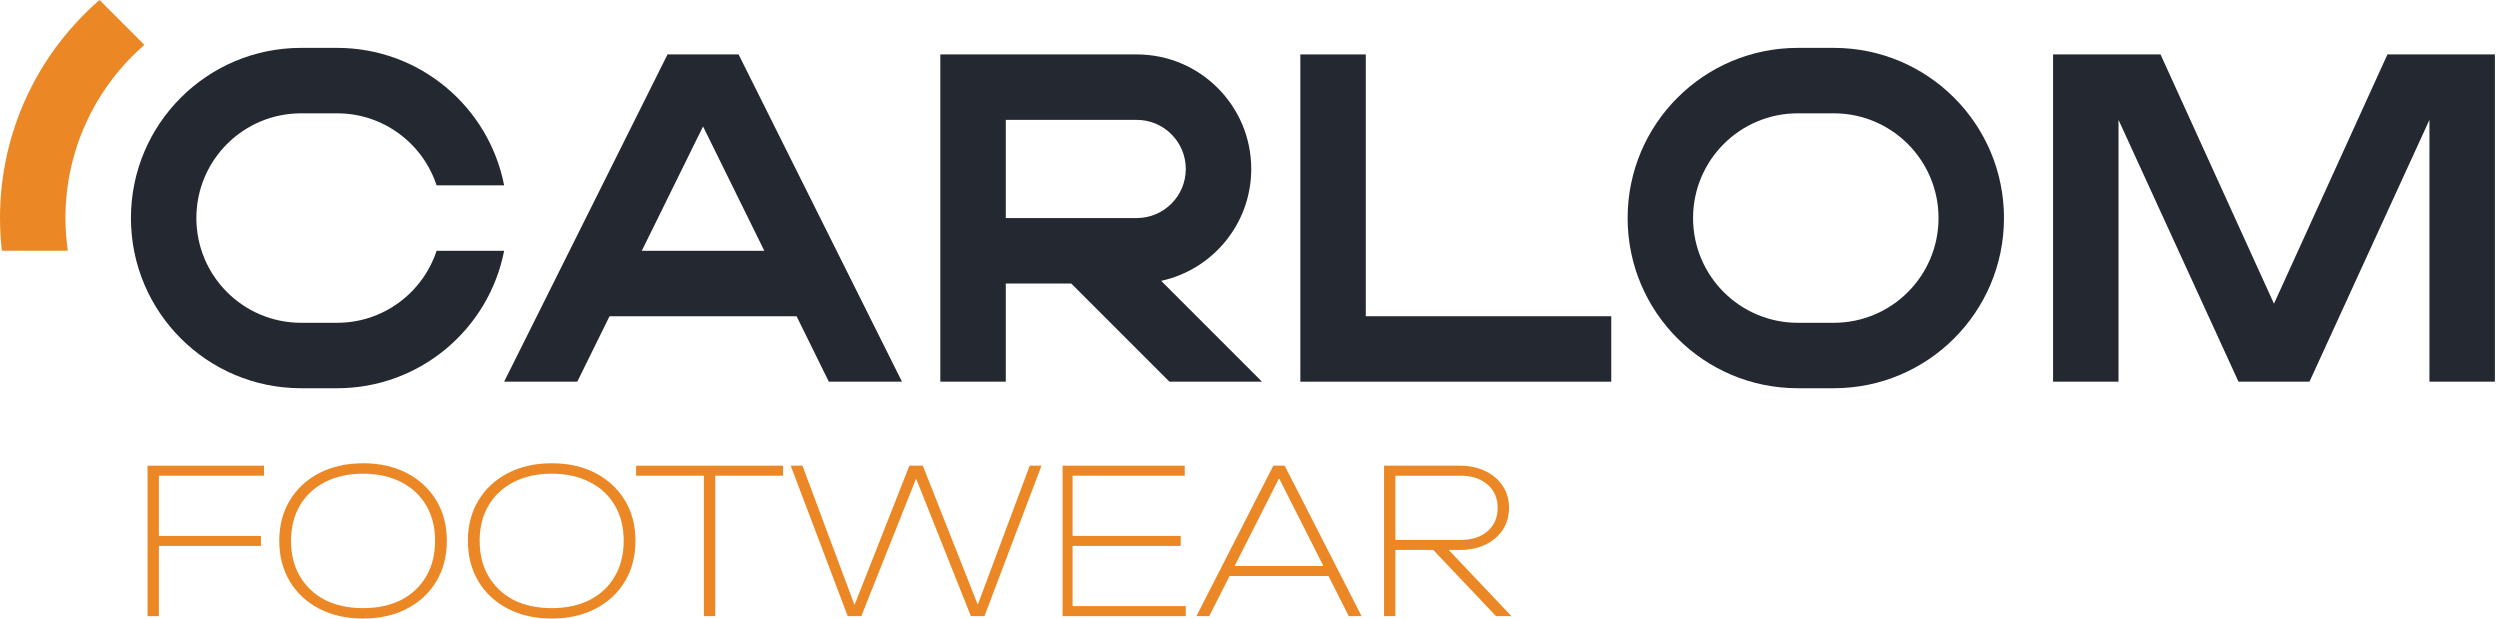
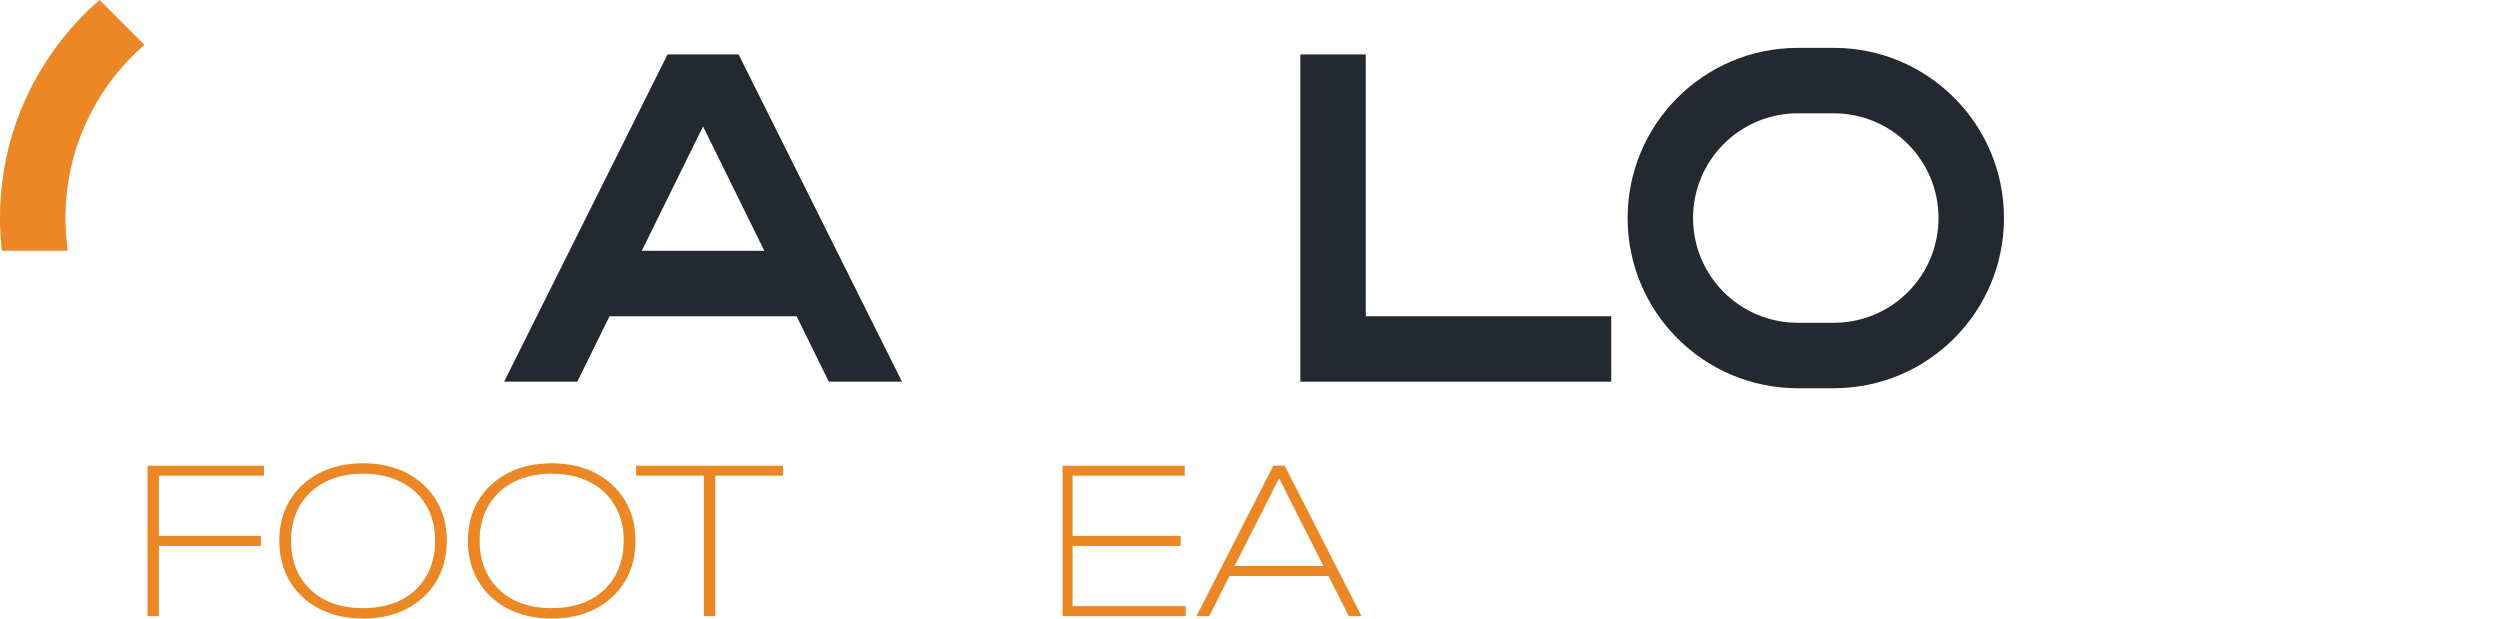
<svg xmlns="http://www.w3.org/2000/svg" width="194" height="48" viewBox="0 0 194 48" fill="none">
-   <path d="M26.159 25.048C29.76 25.048 32.812 22.705 33.879 19.461H39.121C37.938 25.539 32.585 30.127 26.16 30.127H23.366C16.072 30.127 10.16 24.215 10.16 16.921C10.16 9.627 16.072 3.715 23.366 3.715H26.16C32.584 3.715 37.936 8.303 39.121 14.381H33.879C32.811 11.137 29.76 8.794 26.159 8.794H23.365C18.876 8.794 15.238 12.432 15.238 16.921C15.238 21.41 18.876 25.048 23.365 25.048H26.159Z" fill="#242931" />
  <path fill-rule="evenodd" clip-rule="evenodd" d="M64.317 29.619H69.995L57.314 4.223H51.8L39.12 29.619H44.797L47.3 24.54H61.814L64.317 29.619ZM49.803 19.461L54.557 9.812L59.311 19.461H49.803Z" fill="#242931" />
-   <path fill-rule="evenodd" clip-rule="evenodd" d="M90.106 21.794L97.931 29.619H90.747L83.128 22H78.049V29.619H72.969V4.223H88.208C93.117 4.223 97.096 8.202 97.096 13.111C97.096 17.368 94.102 20.925 90.106 21.794ZM88.208 9.302H78.049V16.921H88.208C90.312 16.921 92.017 15.216 92.017 13.111C92.017 11.007 90.312 9.302 88.208 9.302Z" fill="#242931" />
  <path d="M105.985 24.54V4.223H100.906V29.619H125.033V24.54H105.985Z" fill="#242931" />
-   <path d="M185.265 4.223L176.461 23.567L167.657 4.223H159.318V29.619H164.397V9.302L173.707 29.619H179.215L188.524 9.302V29.619H193.604V4.223H185.265Z" fill="#242931" />
  <path fill-rule="evenodd" clip-rule="evenodd" d="M142.303 3.715H139.509C132.215 3.715 126.303 9.627 126.303 16.921C126.303 24.215 132.215 30.127 139.509 30.127H142.303C149.596 30.127 155.509 24.215 155.509 16.921C155.509 9.627 149.596 3.715 142.303 3.715ZM150.429 16.921C150.429 21.41 146.791 25.048 142.303 25.048H139.509C135.02 25.048 131.382 21.41 131.382 16.921C131.382 12.432 135.02 8.794 139.509 8.794H142.303C146.791 8.794 150.429 12.432 150.429 16.921Z" fill="#242931" />
  <path fill-rule="evenodd" clip-rule="evenodd" d="M28.173 47.999C26.893 47.999 25.759 47.745 24.772 47.237C23.796 46.728 23.035 46.022 22.489 45.119C21.944 44.206 21.671 43.152 21.671 41.959C21.671 40.776 21.944 39.732 22.489 38.829C23.035 37.926 23.796 37.221 24.772 36.712C25.759 36.203 26.898 35.949 28.189 35.949C29.469 35.949 30.598 36.203 31.574 36.712C32.55 37.221 33.311 37.926 33.857 38.829C34.403 39.732 34.675 40.776 34.675 41.959C34.675 43.152 34.403 44.206 33.857 45.119C33.311 46.022 32.55 46.728 31.574 47.237C30.598 47.745 29.464 47.999 28.173 47.999ZM28.173 47.19C29.307 47.19 30.293 46.977 31.133 46.552C31.973 46.116 32.618 45.508 33.07 44.73C33.532 43.941 33.762 43.017 33.762 41.959C33.762 40.91 33.532 39.997 33.07 39.219C32.618 38.44 31.973 37.838 31.133 37.413C30.293 36.977 29.307 36.759 28.173 36.759C27.04 36.759 26.053 36.977 25.213 37.413C24.384 37.838 23.739 38.44 23.277 39.219C22.815 39.997 22.584 40.916 22.584 41.974C22.584 43.023 22.815 43.941 23.277 44.73C23.739 45.508 24.384 46.116 25.213 46.552C26.053 46.977 27.04 47.19 28.173 47.19Z" fill="#EB8825" />
  <path fill-rule="evenodd" clip-rule="evenodd" d="M39.41 47.237C40.396 47.745 41.53 47.999 42.81 47.999C44.101 47.999 45.235 47.745 46.211 47.237C47.187 46.728 47.948 46.022 48.494 45.119C49.04 44.206 49.313 43.152 49.313 41.959C49.313 40.776 49.04 39.732 48.494 38.829C47.948 37.926 47.187 37.221 46.211 36.712C45.235 36.203 44.107 35.949 42.826 35.949C41.535 35.949 40.396 36.203 39.41 36.712C38.433 37.221 37.672 37.926 37.127 38.829C36.581 39.732 36.308 40.776 36.308 41.959C36.308 43.152 36.581 44.206 37.127 45.119C37.672 46.022 38.433 46.728 39.41 47.237ZM45.77 46.552C44.93 46.977 43.944 47.19 42.81 47.19C41.677 47.19 40.69 46.977 39.85 46.552C39.021 46.116 38.376 45.508 37.914 44.73C37.452 43.941 37.221 43.023 37.221 41.974C37.221 40.916 37.452 39.997 37.914 39.219C38.376 38.44 39.021 37.838 39.85 37.413C40.69 36.977 41.677 36.759 42.81 36.759C43.944 36.759 44.93 36.977 45.77 37.413C46.61 37.838 47.255 38.44 47.707 39.219C48.169 39.997 48.399 40.91 48.399 41.959C48.399 43.017 48.169 43.941 47.707 44.73C47.255 45.508 46.61 46.116 45.77 46.552Z" fill="#EB8825" />
  <path d="M54.621 36.915H49.362V36.137H60.761V36.915H55.503V47.813H54.621V36.915Z" fill="#EB8825" />
-   <path d="M75.876 46.925L79.906 36.137H80.819L76.395 47.813H75.34L71.089 37.137L66.838 47.813H65.783L61.359 36.137H62.272L66.31 46.945L70.57 36.137H71.609L75.876 46.925Z" fill="#EB8825" />
  <path fill-rule="evenodd" clip-rule="evenodd" d="M95.412 44.7L93.833 47.813H92.841L98.808 36.137H99.69L105.657 47.813H104.665L103.091 44.7H95.412ZM95.806 43.921H102.697L99.256 37.117L95.806 43.921Z" fill="#EB8825" />
-   <path fill-rule="evenodd" clip-rule="evenodd" d="M108.283 47.813V42.676H111.222L116.092 47.813H117.289L112.419 42.676H113.258C114.025 42.676 114.691 42.541 115.258 42.271C115.835 41.991 116.286 41.606 116.612 41.119C116.937 40.621 117.1 40.05 117.1 39.406C117.1 38.763 116.937 38.197 116.612 37.709C116.286 37.211 115.835 36.827 115.258 36.557C114.691 36.277 114.025 36.137 113.258 36.137H107.402V47.813H108.283ZM113.337 41.897H108.283V36.915H113.337C114.208 36.915 114.906 37.144 115.431 37.6C115.956 38.047 116.218 38.649 116.218 39.406C116.218 40.164 115.956 40.771 115.431 41.228C114.906 41.674 114.208 41.897 113.337 41.897Z" fill="#EB8825" />
  <path d="M12.329 47.813V42.364H20.249V41.586H12.329V36.915H20.485V36.137H11.448V47.813H12.329Z" fill="#EB8825" />
  <path d="M91.623 42.364V41.586H83.232V36.915H91.936V36.137H82.456V47.813H92.015V47.035H83.232V42.364H91.623Z" fill="#EB8825" />
  <path d="M5.079 16.919C5.079 17.782 5.143 18.63 5.261 19.459H0.145C0.05 18.625 0 17.778 0 16.919C0 10.162 2.992 4.105 7.723 0L11.205 3.482C7.453 6.745 5.079 11.556 5.079 16.919Z" fill="#EB8825" />
</svg>